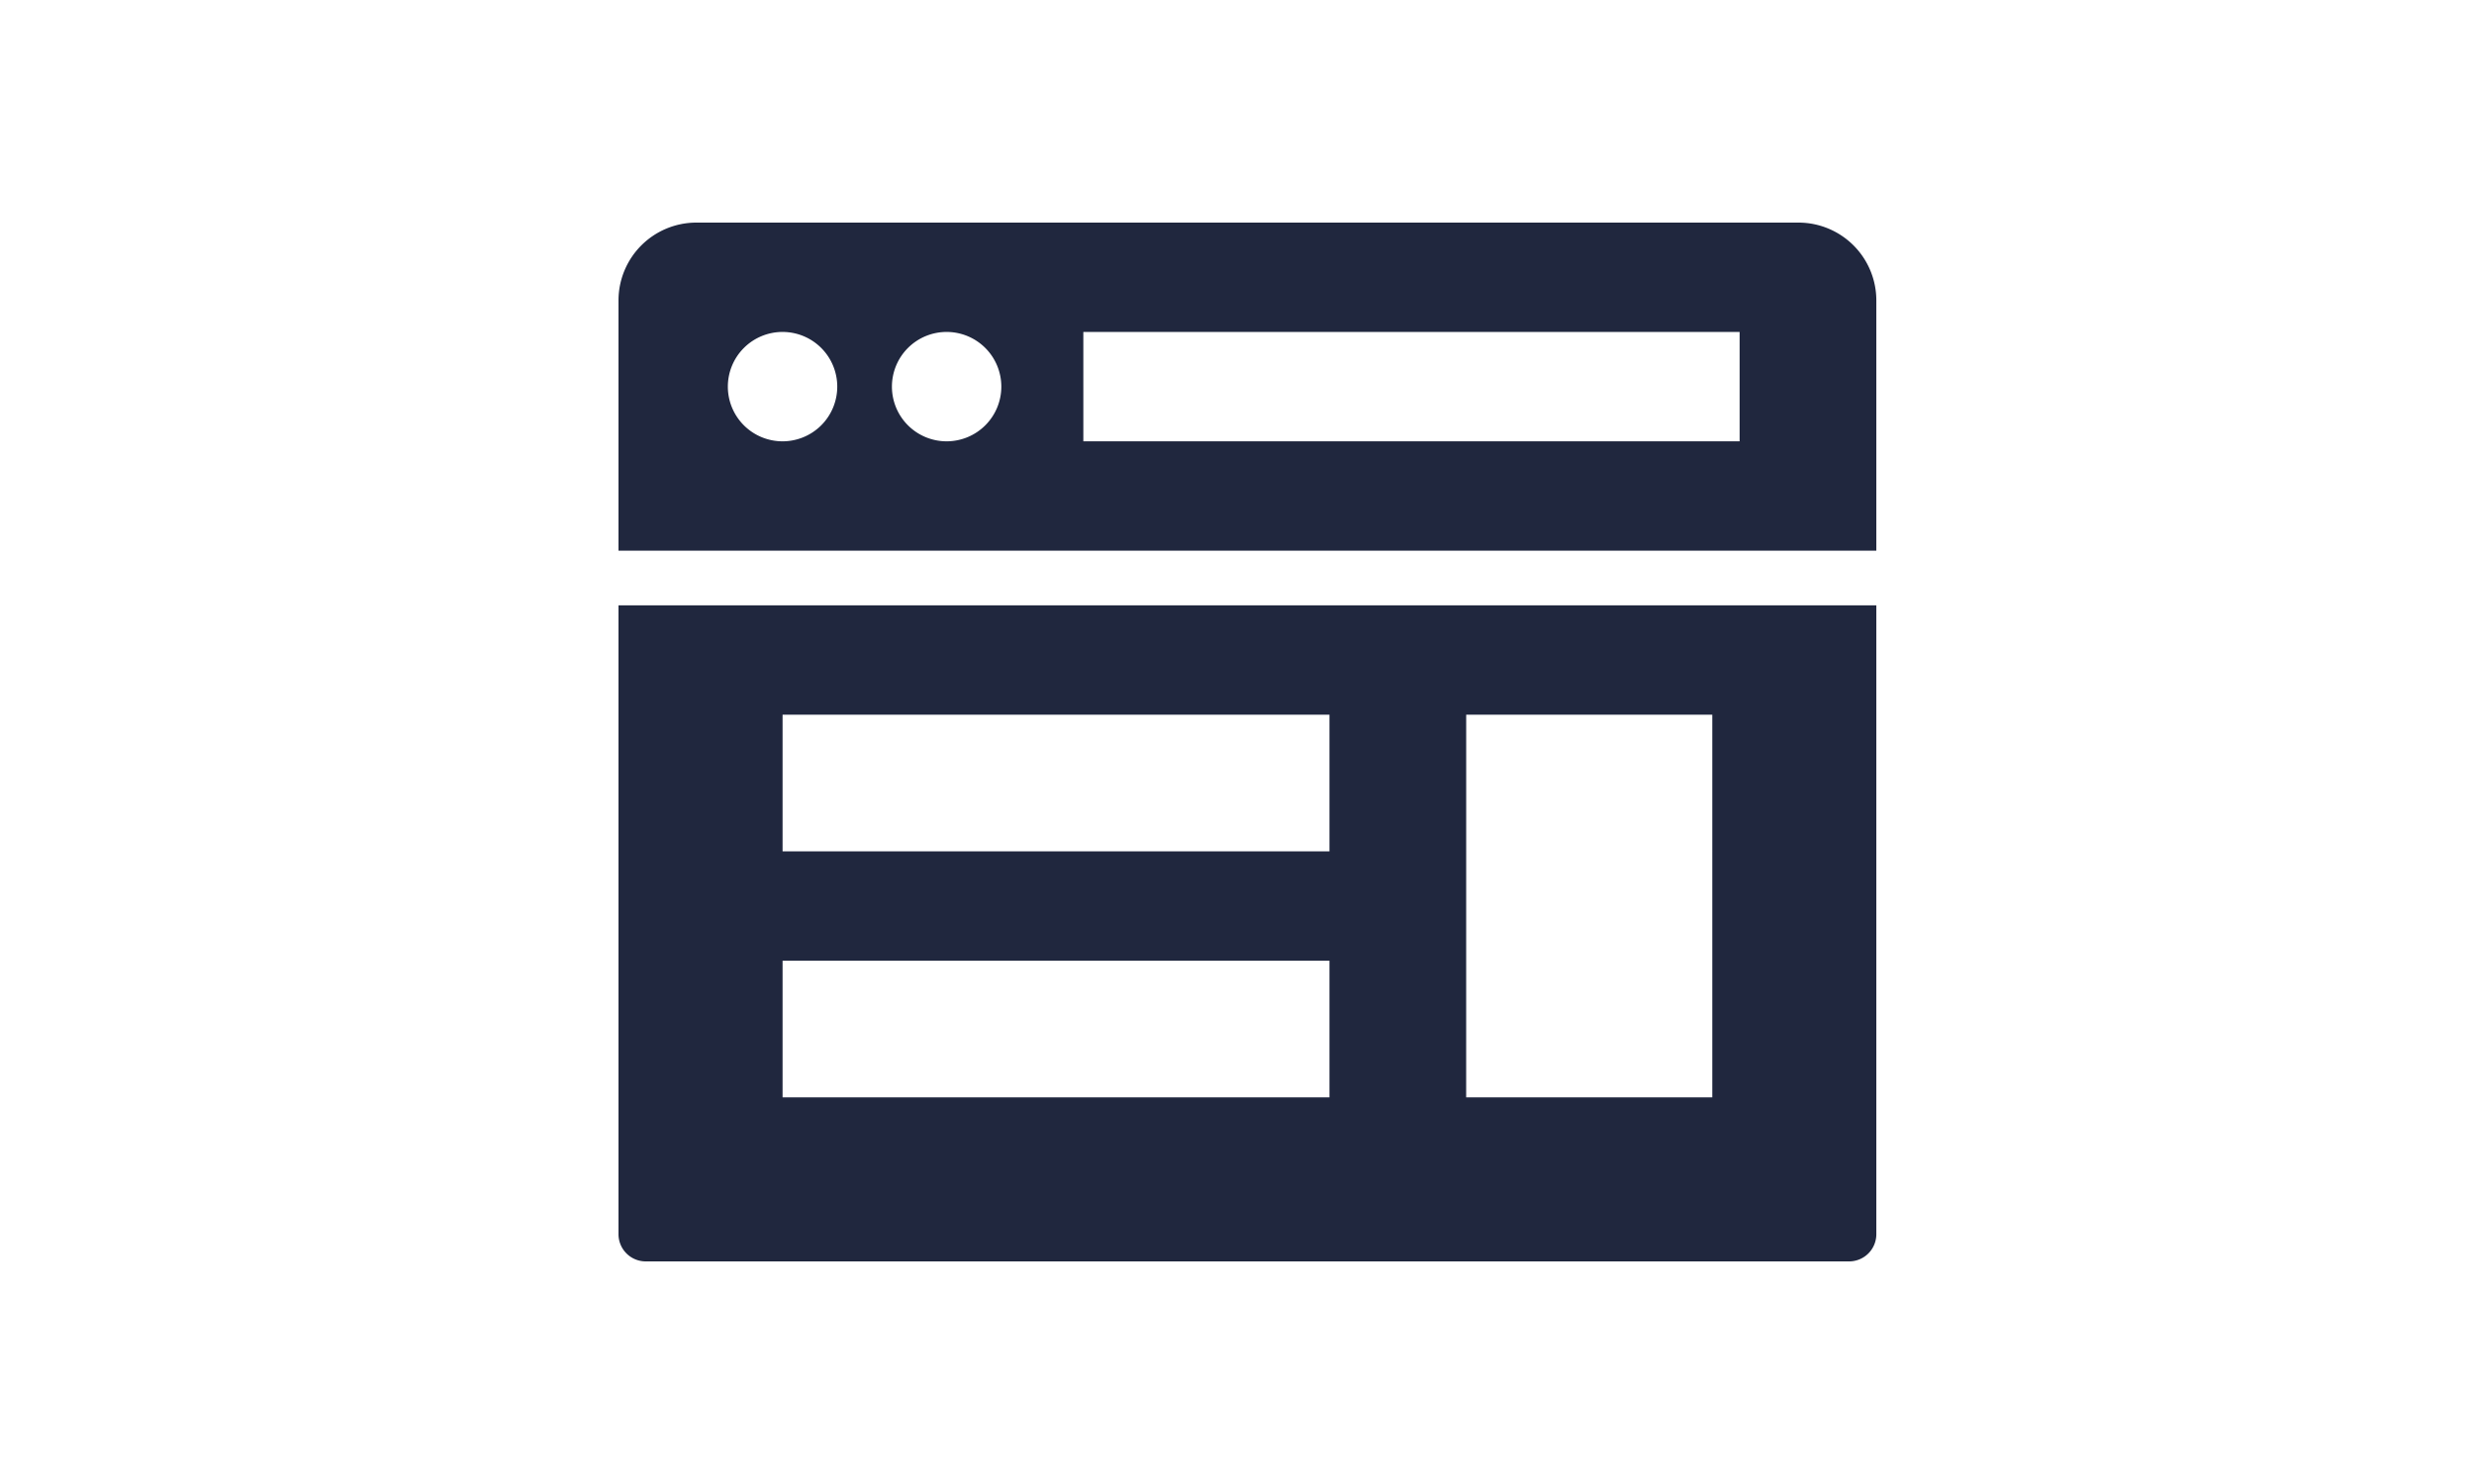
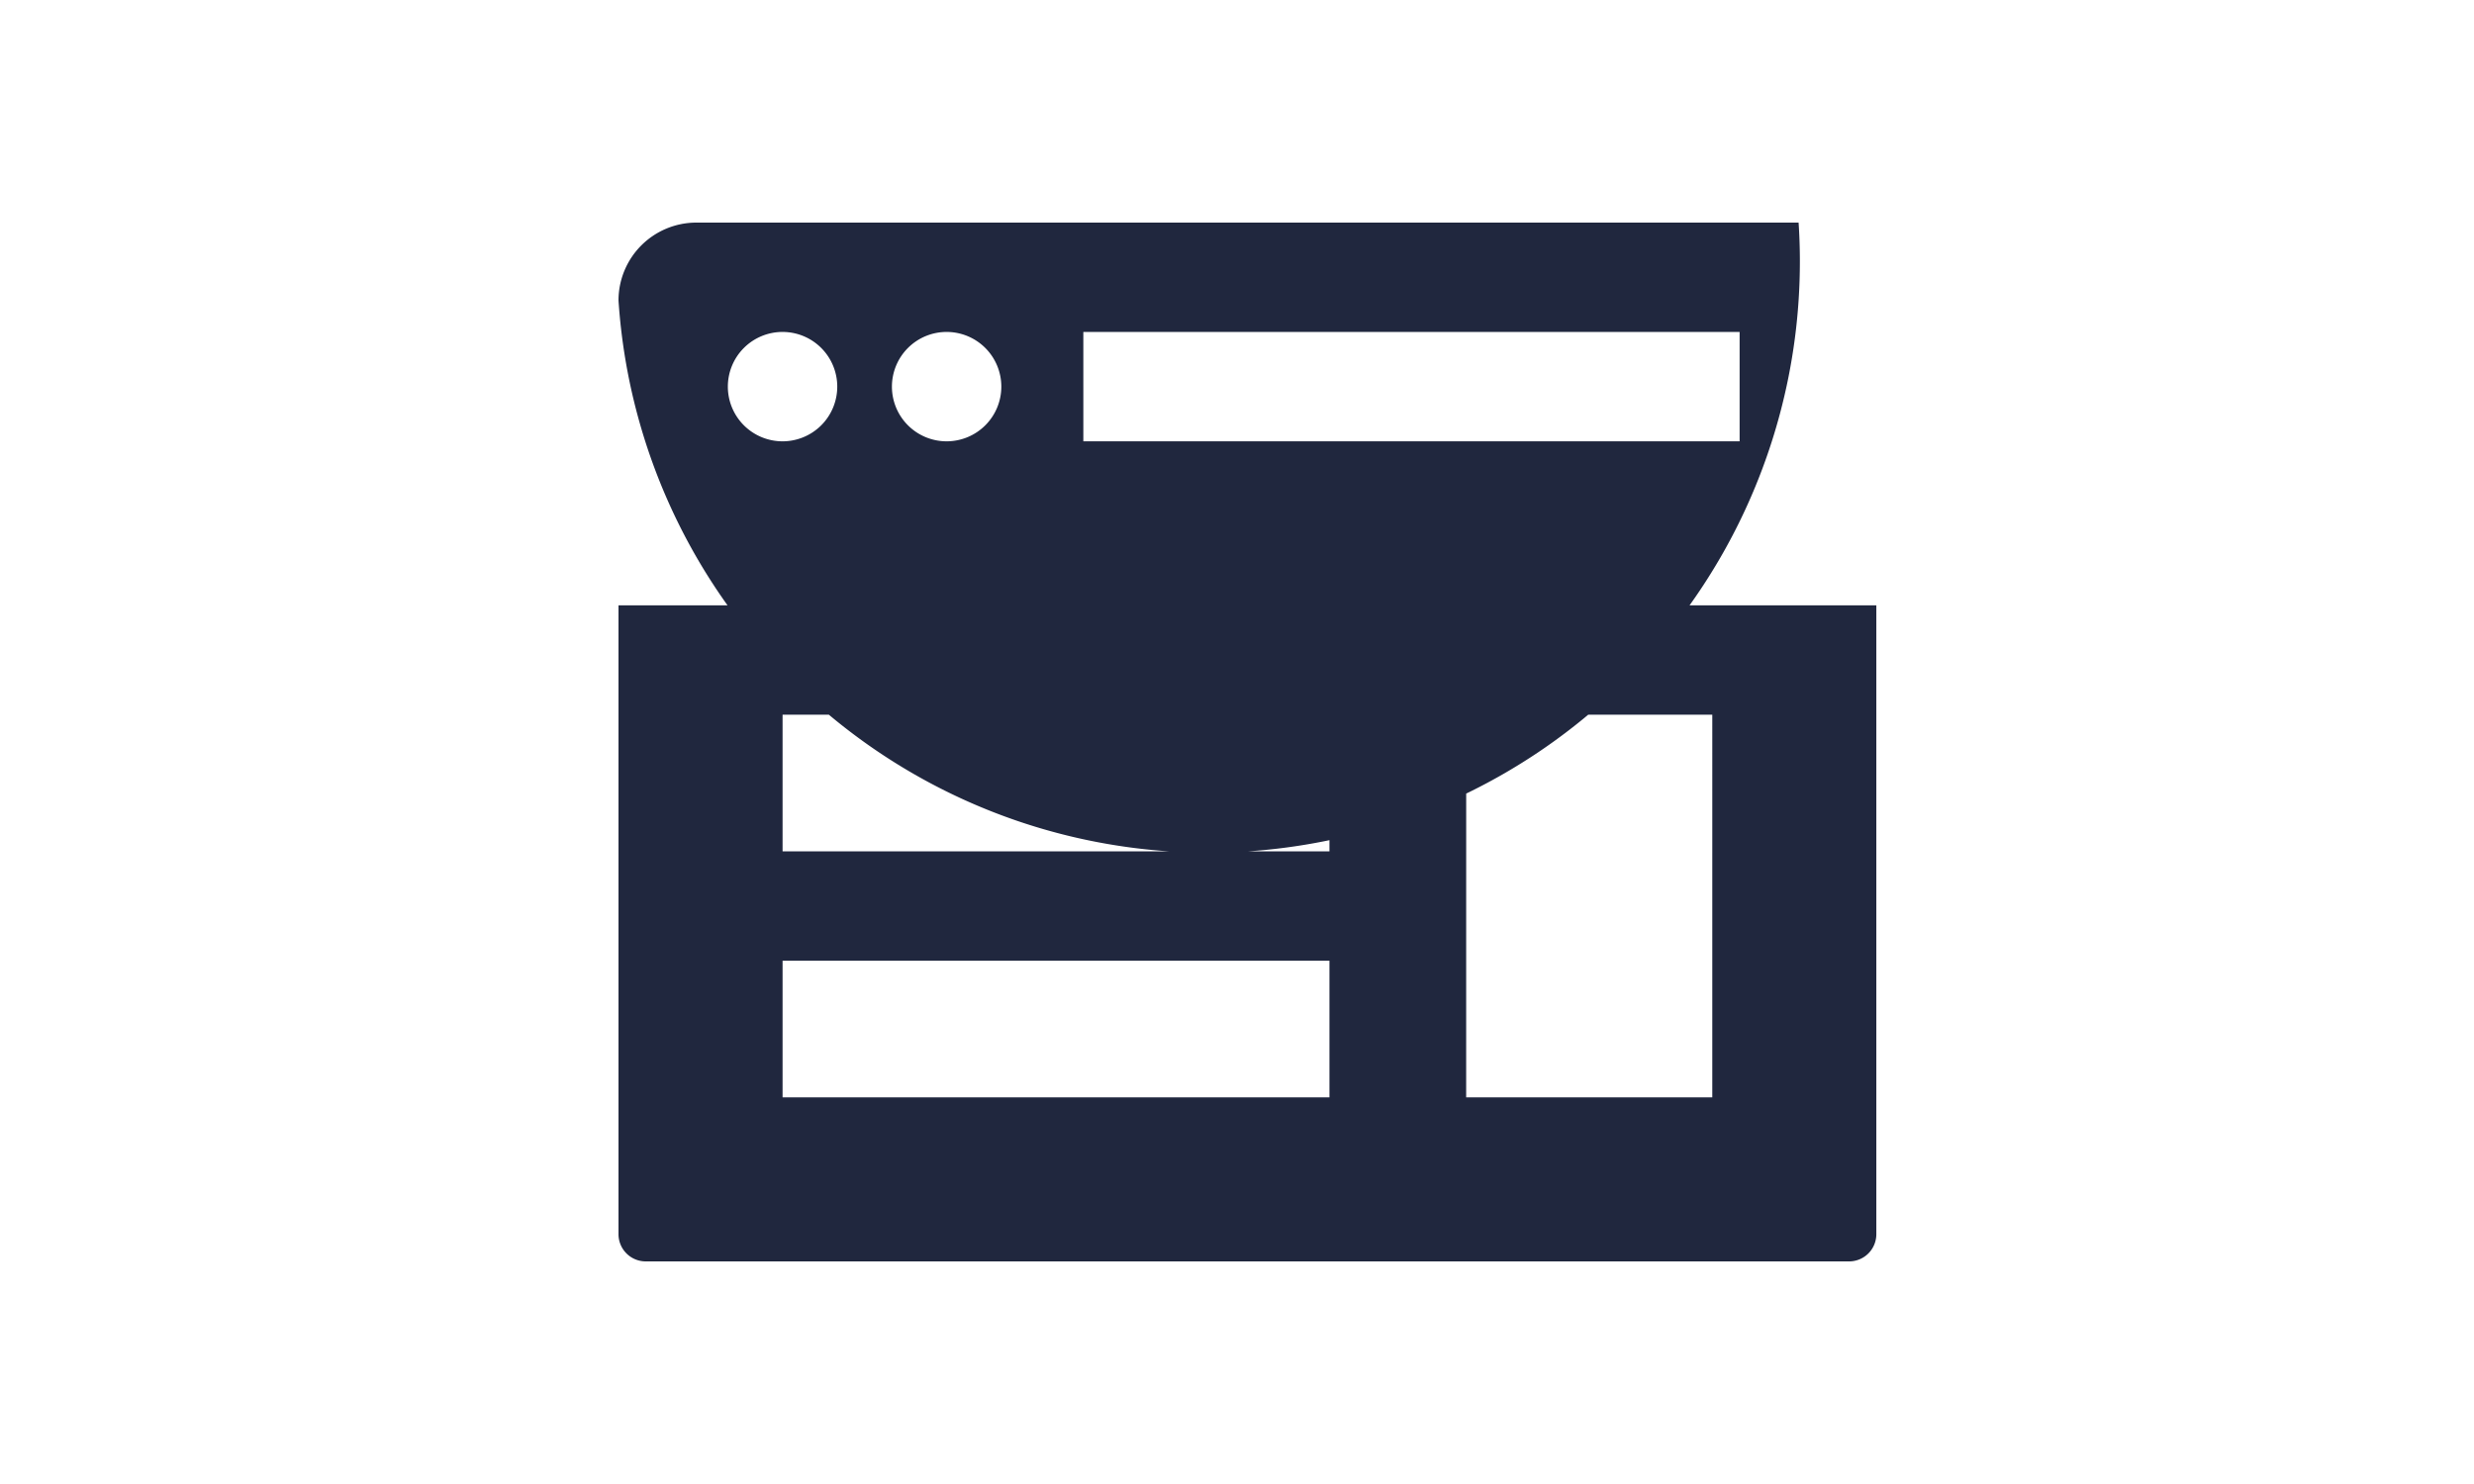
<svg xmlns="http://www.w3.org/2000/svg" width="100" height="60" viewBox="0 0 100 60">
  <g transform="translate(-734 -1929)">
-     <path d="M5.145,6A3.148,3.148,0,0,0,2,9.145V19.263H52.842V9.145A3.148,3.148,0,0,0,49.7,6Zm3.486,4.421a2.211,2.211,0,1,1-2.211,2.211A2.211,2.211,0,0,1,8.632,10.421Zm6.632,0a2.211,2.211,0,1,1-2.211,2.211A2.211,2.211,0,0,1,15.263,10.421Zm5.526,0H47.316v4.421H20.789ZM2,21.474V46.895A1.1,1.1,0,0,0,3.105,48H51.737a1.1,1.1,0,0,0,1.105-1.105V21.474Zm6.632,4.421H30.737v5.526H8.632Zm27.632,0h9.947V41.368H36.263ZM8.632,35.842H30.737v5.526H8.632Z" transform="translate(757 1932)" fill="#20273e" />
-     <rect width="100" height="60" transform="translate(734 1929)" fill="none" />
+     <path d="M5.145,6A3.148,3.148,0,0,0,2,9.145V19.263V9.145A3.148,3.148,0,0,0,49.7,6Zm3.486,4.421a2.211,2.211,0,1,1-2.211,2.211A2.211,2.211,0,0,1,8.632,10.421Zm6.632,0a2.211,2.211,0,1,1-2.211,2.211A2.211,2.211,0,0,1,15.263,10.421Zm5.526,0H47.316v4.421H20.789ZM2,21.474V46.895A1.1,1.1,0,0,0,3.105,48H51.737a1.1,1.1,0,0,0,1.105-1.105V21.474Zm6.632,4.421H30.737v5.526H8.632Zm27.632,0h9.947V41.368H36.263ZM8.632,35.842H30.737v5.526H8.632Z" transform="translate(757 1932)" fill="#20273e" />
  </g>
</svg>